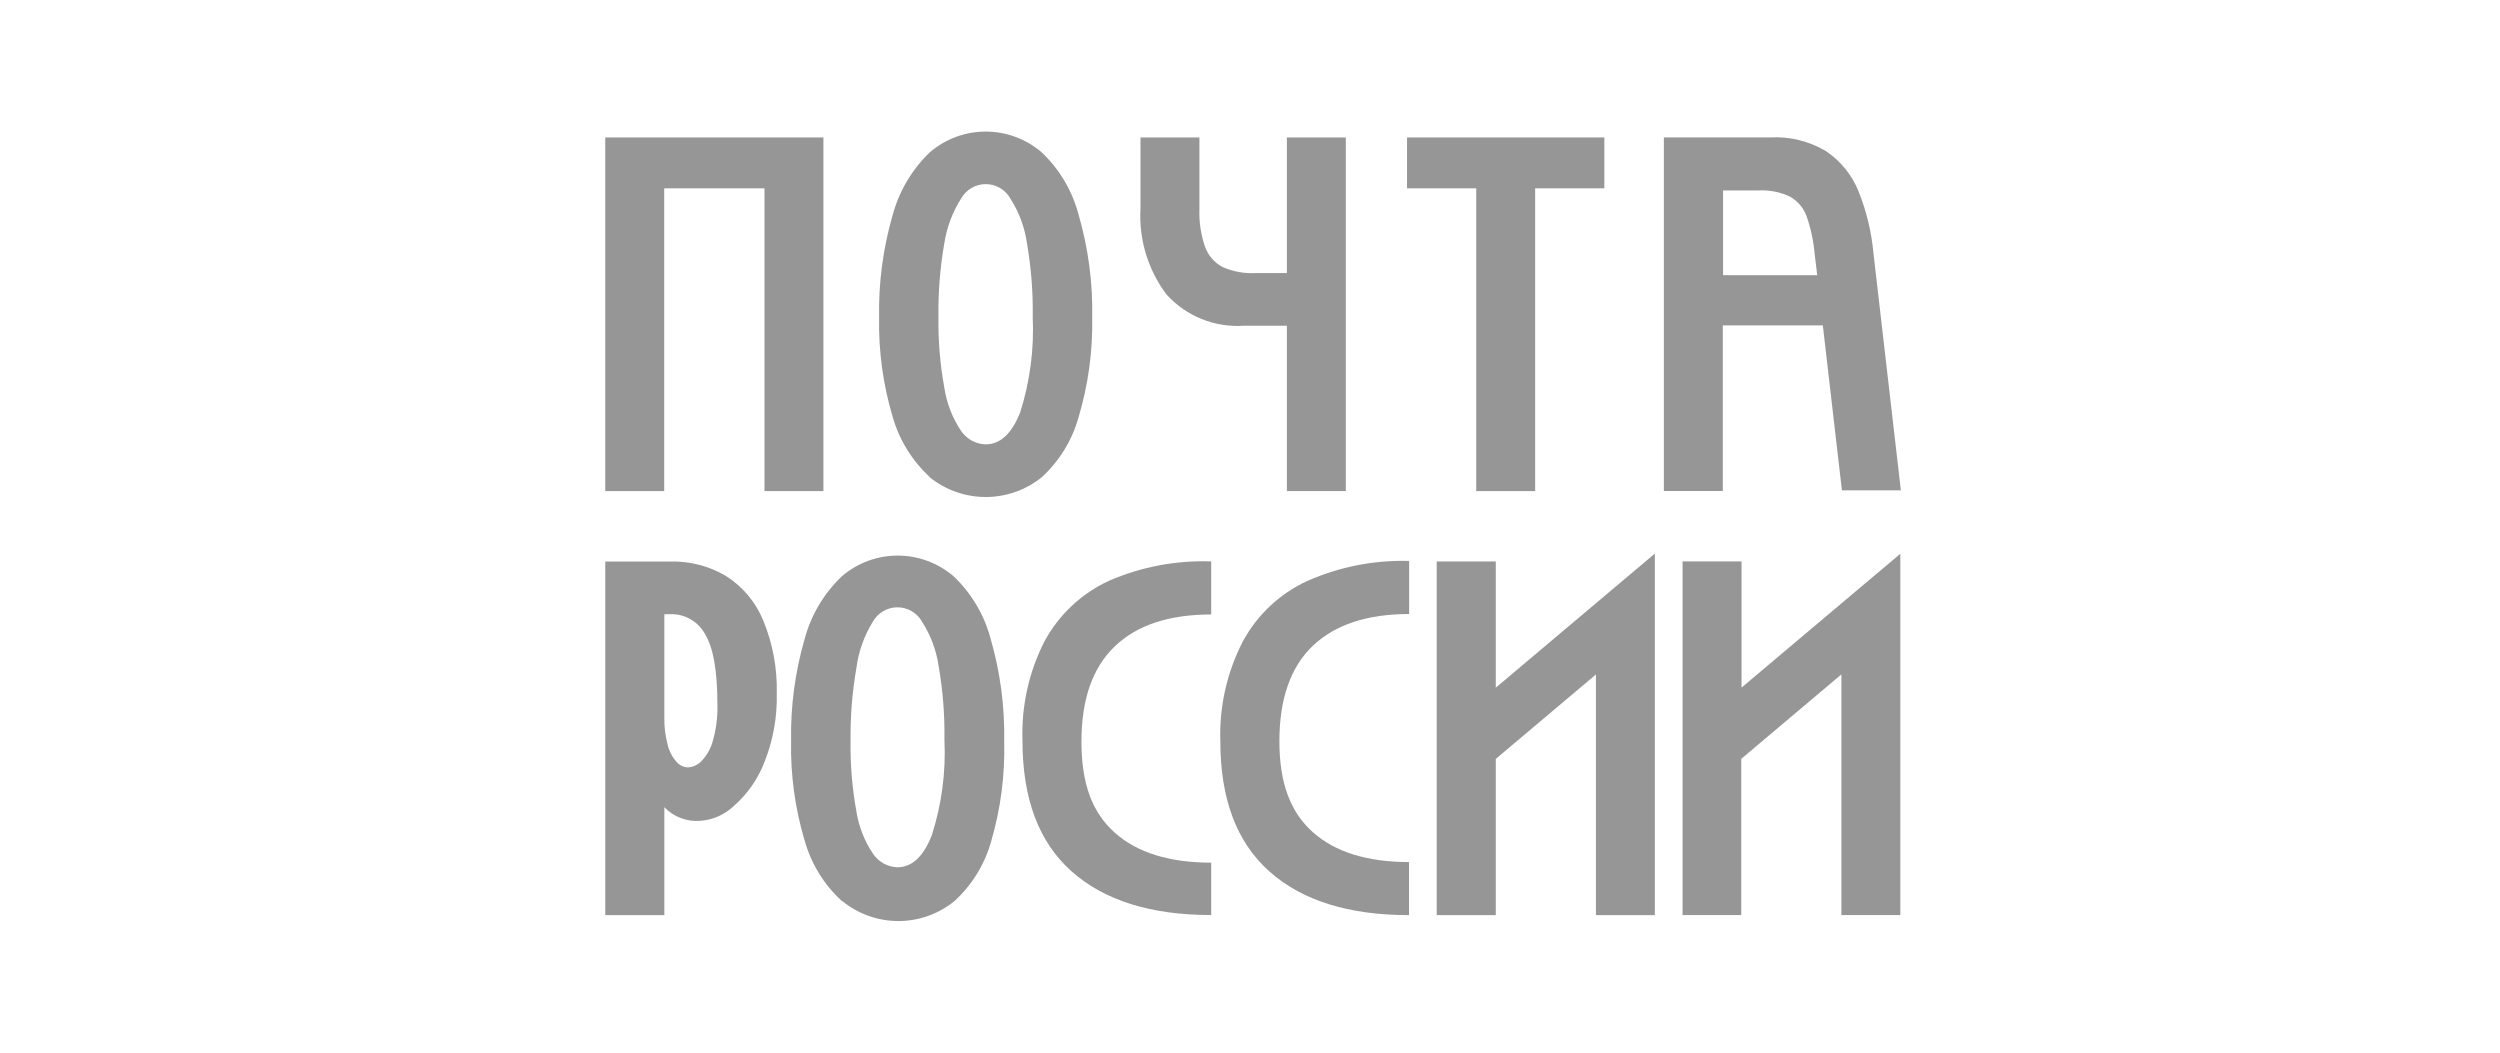
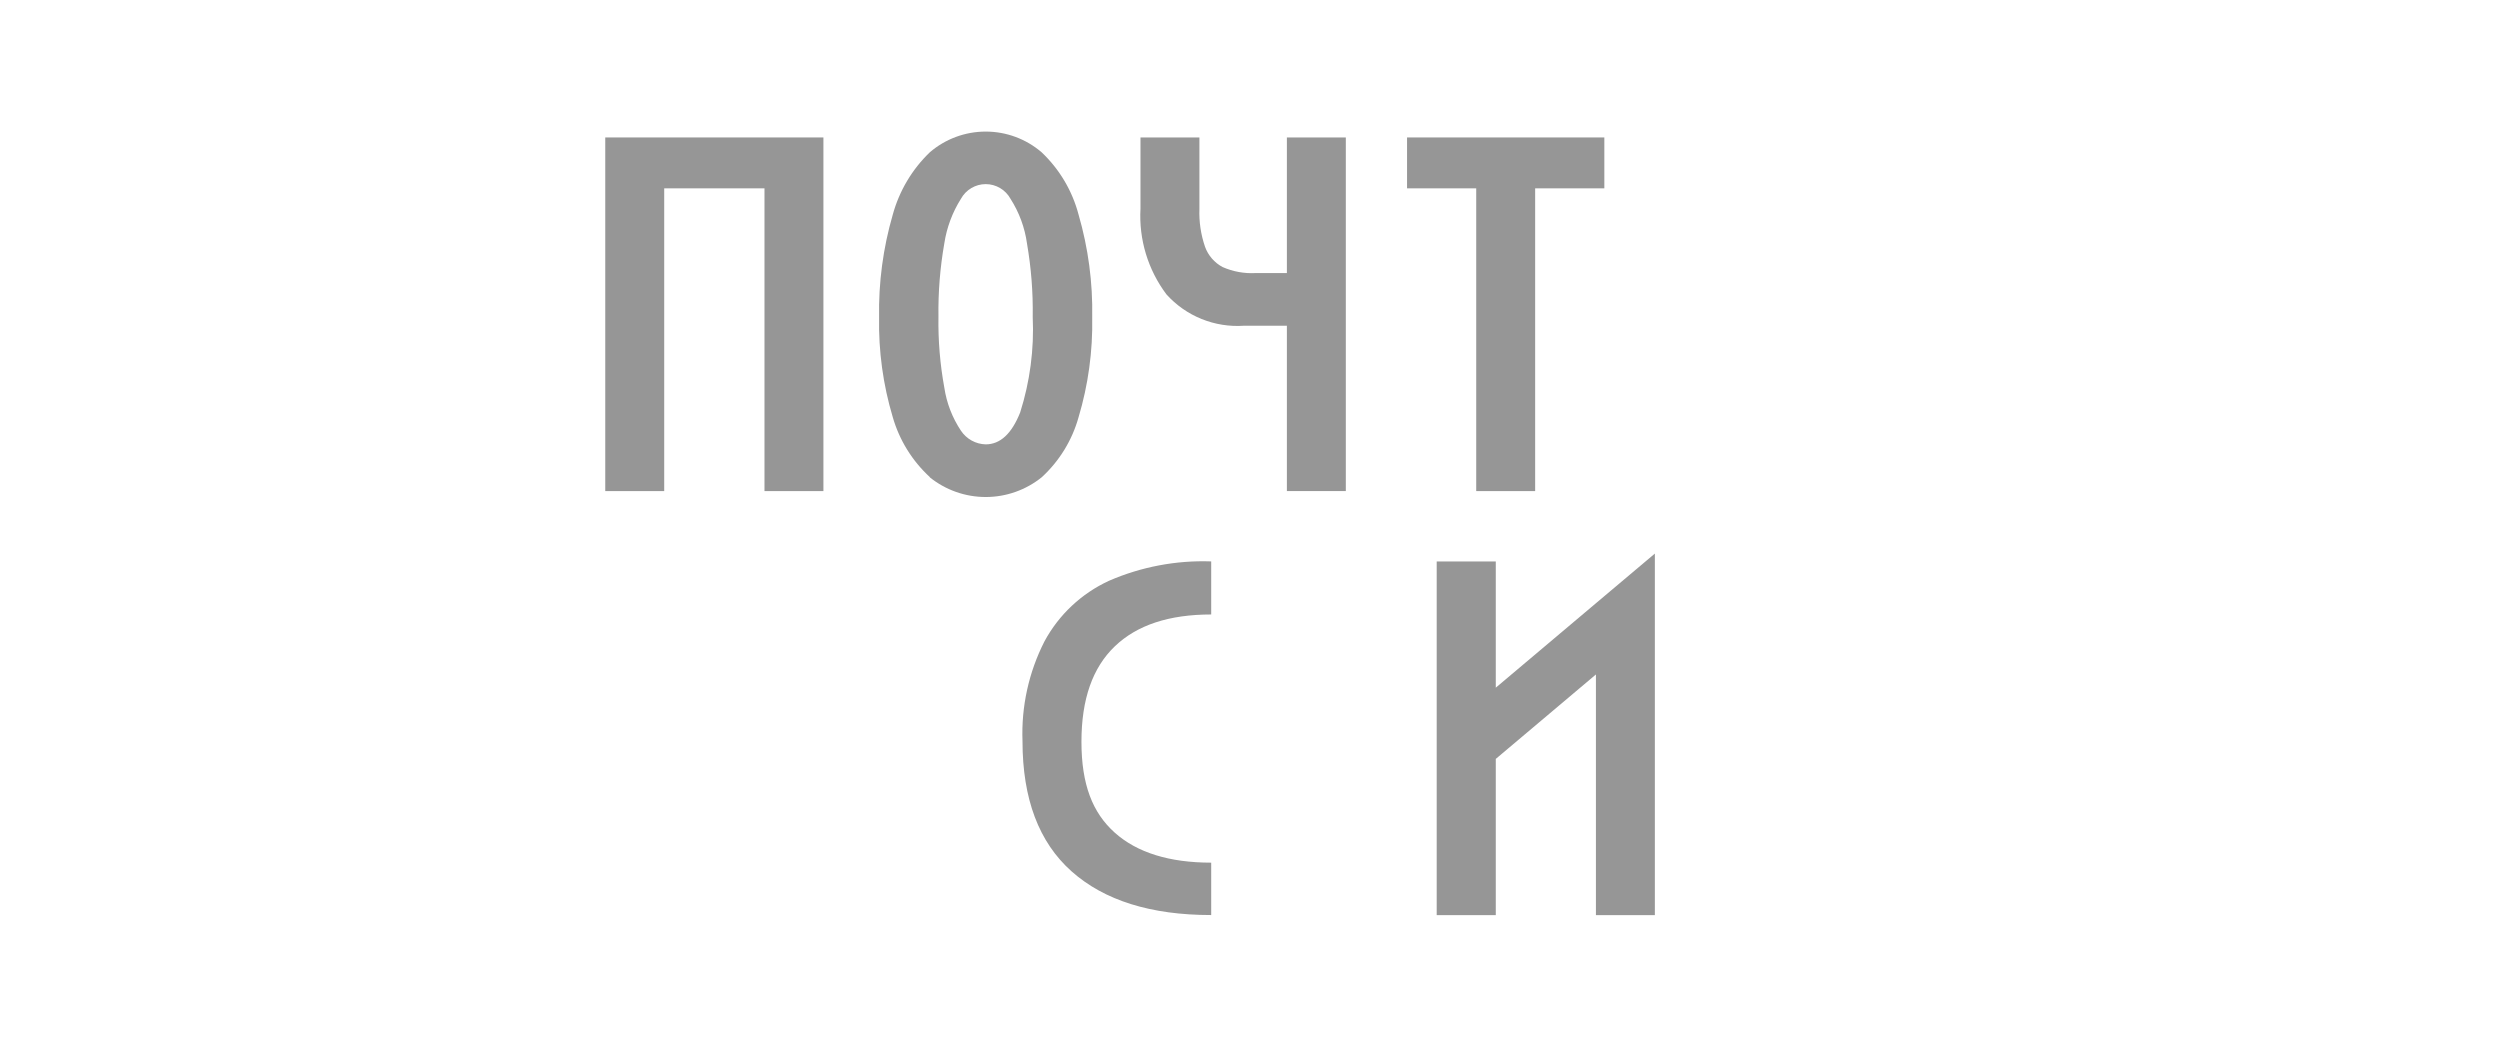
<svg xmlns="http://www.w3.org/2000/svg" width="190" height="80" viewBox="0 0 190 80" fill="none">
  <rect width="190" height="80" fill="white" />
  <path d="M62.58 10.446V37.323H58.101V14.314H50.48V37.323H46V10.446H62.58Z" fill="#969696" />
  <path d="M70.669 36.261C69.327 35.028 68.351 33.449 67.848 31.698C67.113 29.24 66.763 26.683 66.811 24.118C66.764 21.482 67.114 18.853 67.848 16.321C68.342 14.512 69.317 12.87 70.669 11.572C71.851 10.557 73.357 10 74.915 10C76.473 10 77.979 10.557 79.161 11.572C80.521 12.859 81.494 14.5 81.971 16.31C82.707 18.846 83.057 21.478 83.008 24.118C83.056 26.687 82.707 29.247 81.971 31.708C81.482 33.461 80.512 35.041 79.172 36.271C77.966 37.243 76.464 37.773 74.915 37.773C73.366 37.773 71.864 37.243 70.659 36.271L70.669 36.261ZM71.768 29.458C71.943 30.63 72.375 31.749 73.033 32.735C73.24 33.045 73.519 33.301 73.845 33.482C74.172 33.662 74.537 33.762 74.91 33.772C76.019 33.772 76.89 32.963 77.533 31.346C78.277 29.001 78.6 26.544 78.487 24.087C78.516 22.218 78.37 20.351 78.052 18.509C77.885 17.297 77.456 16.137 76.797 15.107C76.612 14.77 76.34 14.489 76.009 14.293C75.677 14.097 75.3 13.993 74.915 13.993C74.53 13.993 74.153 14.097 73.822 14.293C73.49 14.489 73.218 14.77 73.033 15.107C72.382 16.138 71.951 17.293 71.768 18.498C71.446 20.336 71.297 22.2 71.322 24.066C71.294 25.874 71.443 27.68 71.768 29.458Z" fill="#969696" />
  <path d="M97.803 10.446V20.753H95.428C94.567 20.8 93.708 20.644 92.919 20.297C92.296 19.966 91.819 19.415 91.581 18.752C91.264 17.828 91.12 16.855 91.156 15.88V10.446H86.677V15.859C86.546 18.194 87.244 20.5 88.647 22.37C89.383 23.189 90.296 23.829 91.317 24.242C92.337 24.655 93.438 24.831 94.536 24.756H97.803V37.323H102.282V10.446H97.803Z" fill="#969696" />
  <path d="M121.93 14.314H116.672V37.323H112.193V14.314H106.936V10.446H121.93V14.314Z" fill="#969696" />
-   <path d="M130.954 10.442H134.541C136.02 10.362 137.489 10.723 138.762 11.479C139.873 12.221 140.736 13.279 141.24 14.517C141.857 16.052 142.244 17.669 142.391 19.318L144.465 37.267H139.986L138.534 24.73H130.933V37.318H126.454V10.442H130.954ZM130.954 20.914H138.109L137.922 19.369C137.839 18.377 137.634 17.398 137.31 16.456C137.083 15.822 136.639 15.289 136.055 14.952C135.303 14.592 134.472 14.428 133.639 14.475H130.954V20.914Z" fill="#969696" />
-   <path d="M50.936 42.674C52.429 42.635 53.903 43.019 55.187 43.784C56.446 44.585 57.427 45.754 57.997 47.133C58.725 48.89 59.079 50.779 59.034 52.68C59.08 54.479 58.759 56.267 58.09 57.938C57.595 59.22 56.794 60.363 55.757 61.266C55.056 61.927 54.147 62.323 53.186 62.386C52.688 62.421 52.188 62.346 51.723 62.167C51.257 61.988 50.836 61.709 50.49 61.349V69.551H46V42.674H50.936ZM50.739 56.59C50.849 57.07 51.077 57.515 51.402 57.886C51.508 58.016 51.641 58.122 51.791 58.197C51.941 58.272 52.106 58.315 52.273 58.321C52.667 58.299 53.038 58.129 53.31 57.844C53.729 57.409 54.029 56.873 54.181 56.289C54.433 55.395 54.549 54.469 54.523 53.541C54.523 51.032 54.223 49.259 53.601 48.222C53.346 47.742 52.962 47.344 52.493 47.071C52.024 46.798 51.489 46.661 50.946 46.677H50.49V54.516C50.476 55.215 50.56 55.913 50.739 56.59Z" fill="#969696" />
-   <path d="M63.98 68.475C62.632 67.244 61.655 65.66 61.159 63.903C60.423 61.445 60.073 58.888 60.123 56.323C60.075 53.69 60.425 51.065 61.159 48.536C61.649 46.728 62.624 45.089 63.98 43.797C65.162 42.783 66.668 42.225 68.226 42.225C69.784 42.225 71.29 42.783 72.472 43.797C73.826 45.085 74.798 46.721 75.282 48.525C76.017 51.061 76.367 53.693 76.319 56.333C76.386 58.899 76.053 61.46 75.334 63.923C74.847 65.677 73.877 67.257 72.534 68.486C71.332 69.465 69.829 70 68.278 70C66.727 70 65.224 69.465 64.021 68.486L63.98 68.475ZM65.089 61.684C65.271 62.827 65.699 63.916 66.344 64.877C66.549 65.185 66.824 65.439 67.147 65.62C67.47 65.8 67.831 65.901 68.2 65.914C69.306 65.914 70.177 65.106 70.813 63.488C71.567 61.146 71.894 58.687 71.777 56.23C71.806 54.36 71.66 52.493 71.342 50.651C71.17 49.447 70.742 48.295 70.087 47.271C69.902 46.933 69.63 46.652 69.299 46.456C68.968 46.26 68.59 46.156 68.205 46.156C67.82 46.156 67.443 46.26 67.112 46.456C66.781 46.652 66.508 46.933 66.323 47.271C65.671 48.332 65.25 49.519 65.089 50.755C64.768 52.593 64.619 54.457 64.643 56.323C64.617 58.12 64.767 59.916 65.089 61.684Z" fill="#969696" />
  <path d="M79.38 48.743C80.473 46.718 82.194 45.102 84.284 44.139C86.731 43.077 89.385 42.574 92.051 42.667V46.7C88.857 46.7 86.42 47.499 84.73 49.117C83.04 50.734 82.19 53.129 82.19 56.375C82.19 59.62 83.03 61.767 84.72 63.281C86.41 64.795 88.868 65.562 92.051 65.562V69.544C87.468 69.544 83.932 68.438 81.443 66.226C78.955 64.013 77.71 60.713 77.71 56.323C77.612 53.696 78.186 51.086 79.38 48.743Z" fill="#969696" />
-   <path d="M94.455 48.75C95.549 46.722 97.275 45.106 99.37 44.146C101.801 43.074 104.44 42.557 107.095 42.632V46.666C103.912 46.666 101.475 47.465 99.775 49.082C98.074 50.7 97.234 53.136 97.234 56.33C97.234 59.524 98.074 61.722 99.764 63.236C101.455 64.75 103.912 65.517 107.085 65.517V69.551C102.502 69.551 98.966 68.445 96.477 66.233C93.989 64.021 92.745 60.72 92.745 56.33C92.659 53.699 93.248 51.09 94.455 48.75Z" fill="#969696" />
  <path d="M113.679 42.673V52.264L121.29 45.846L125.769 42.072V69.55H121.29V51.259L113.679 57.677V69.55H109.189V42.673H113.679Z" fill="#969696" />
-   <path d="M132.356 42.668V52.259L139.967 45.841L144.425 42.087V69.544H139.946V51.253L132.335 57.672V69.544H127.876V42.668H132.356Z" fill="#969696" />
</svg>